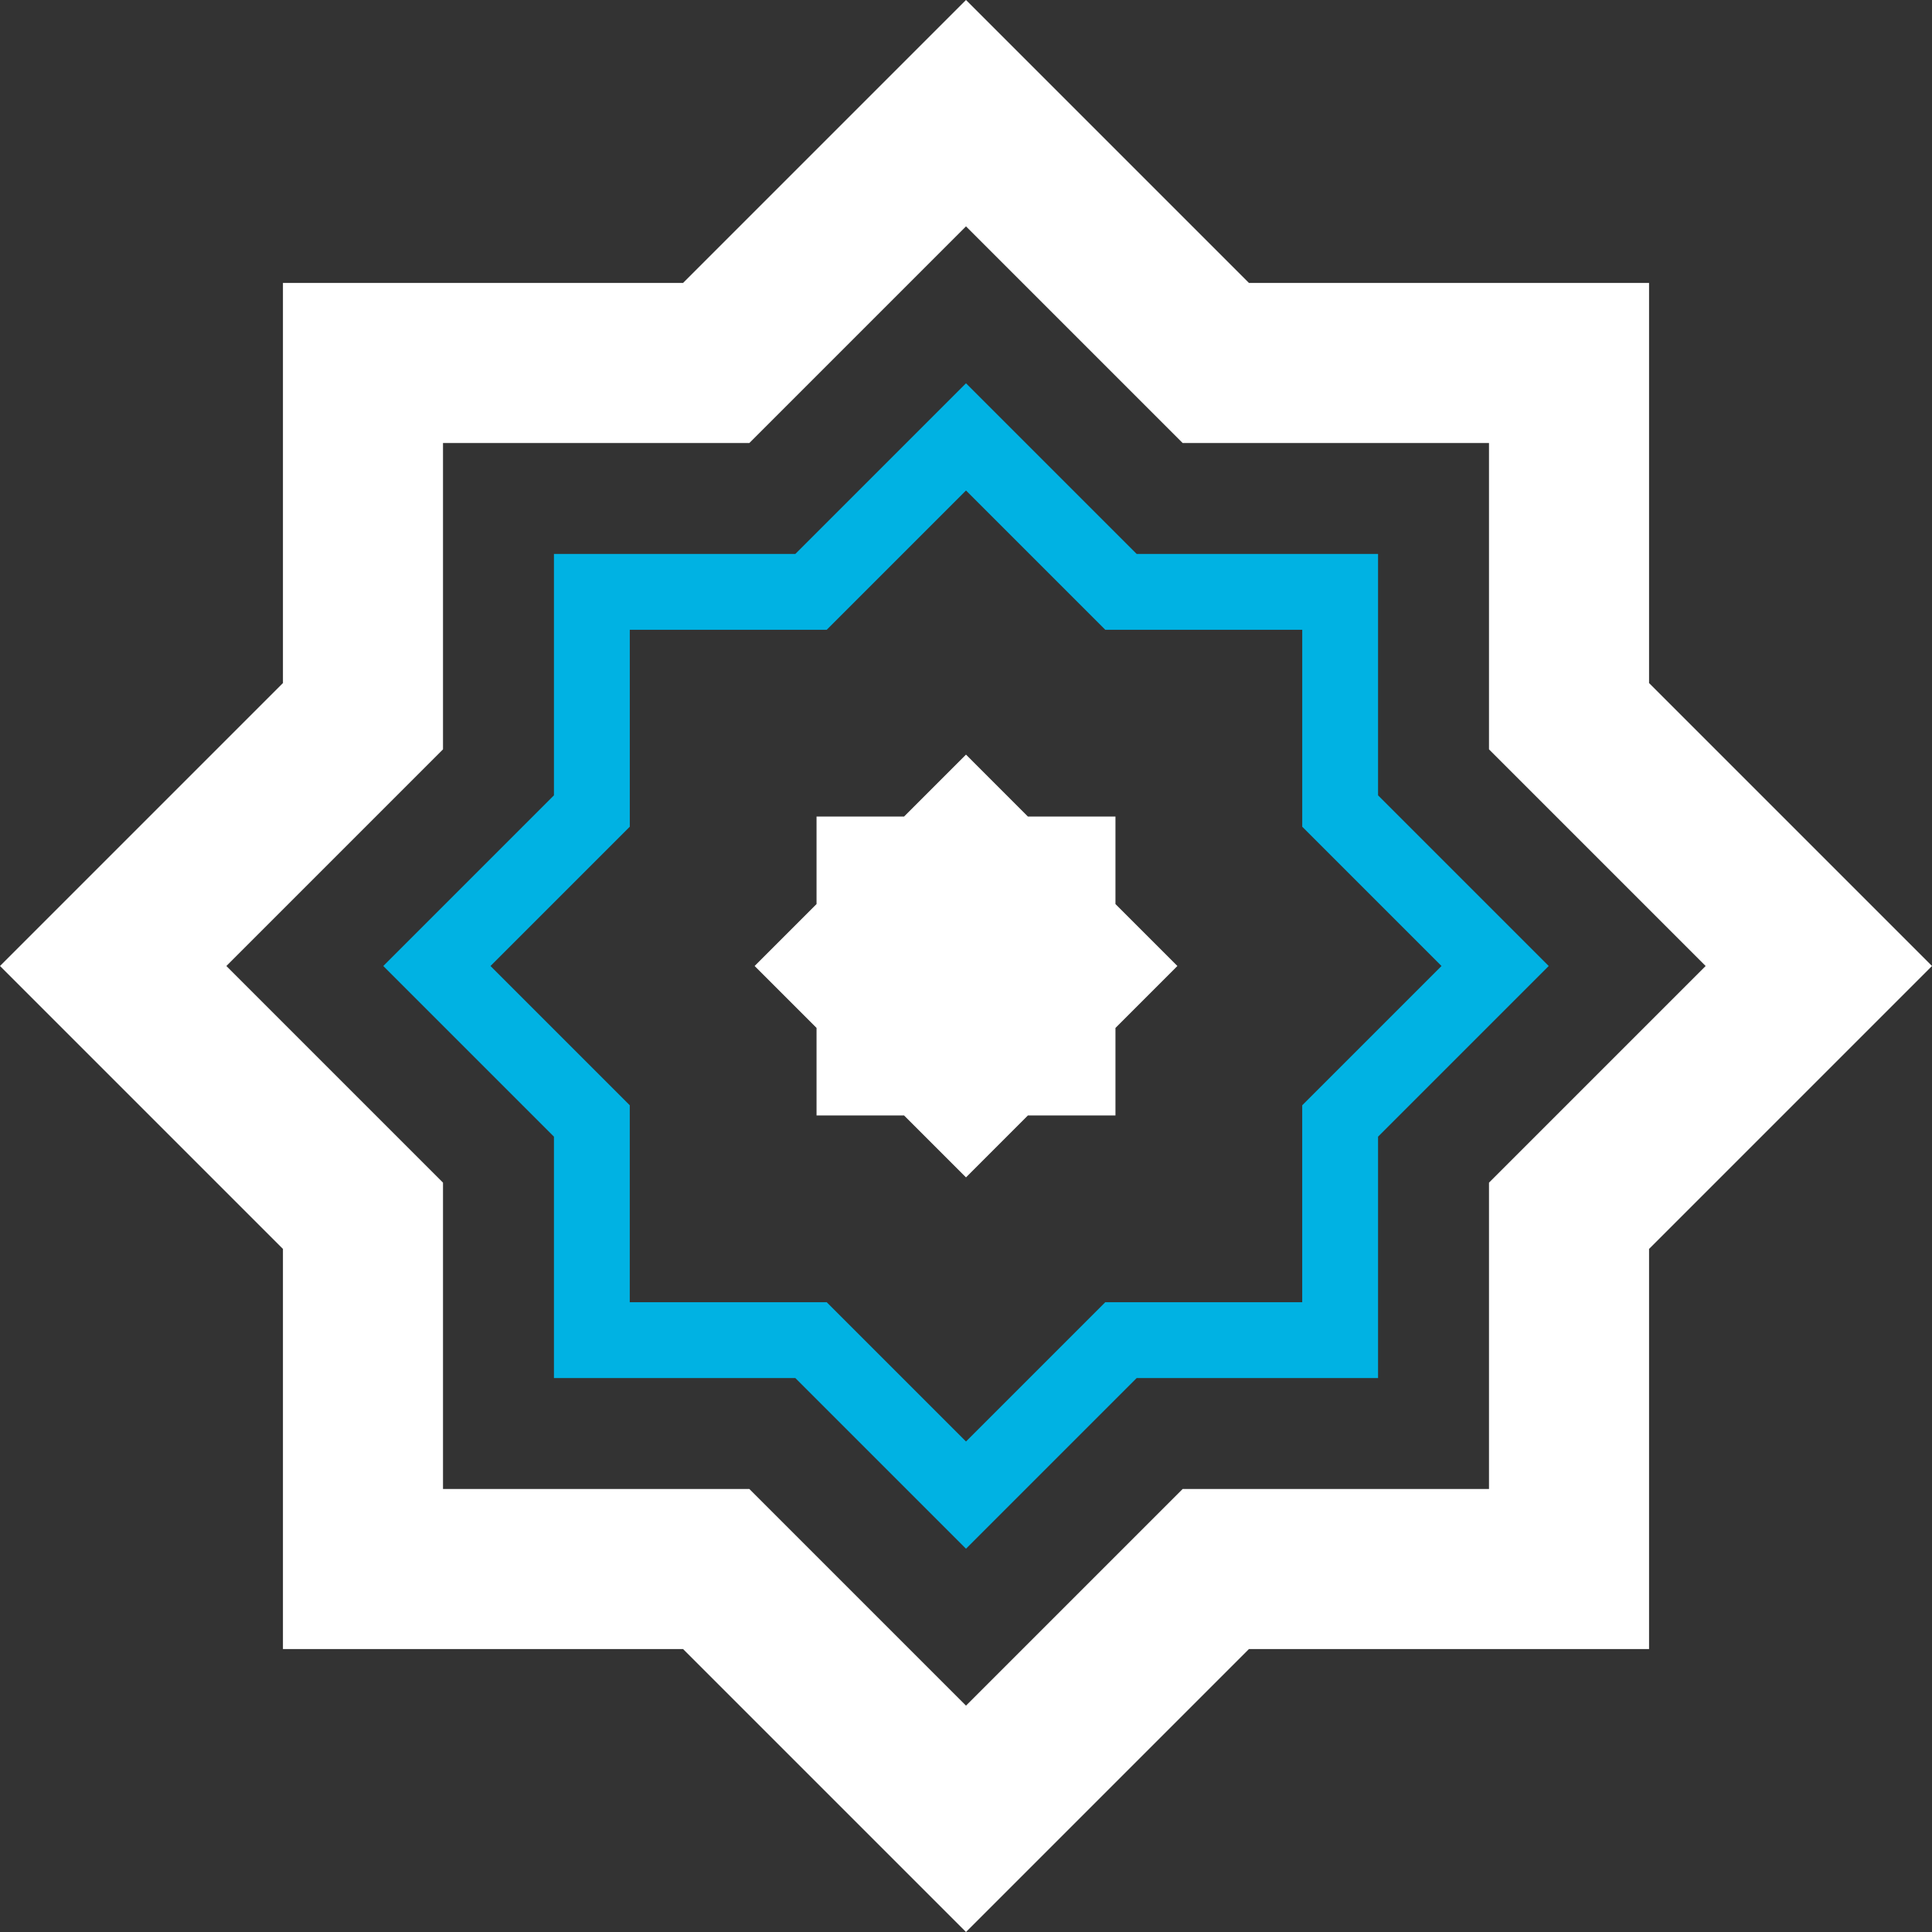
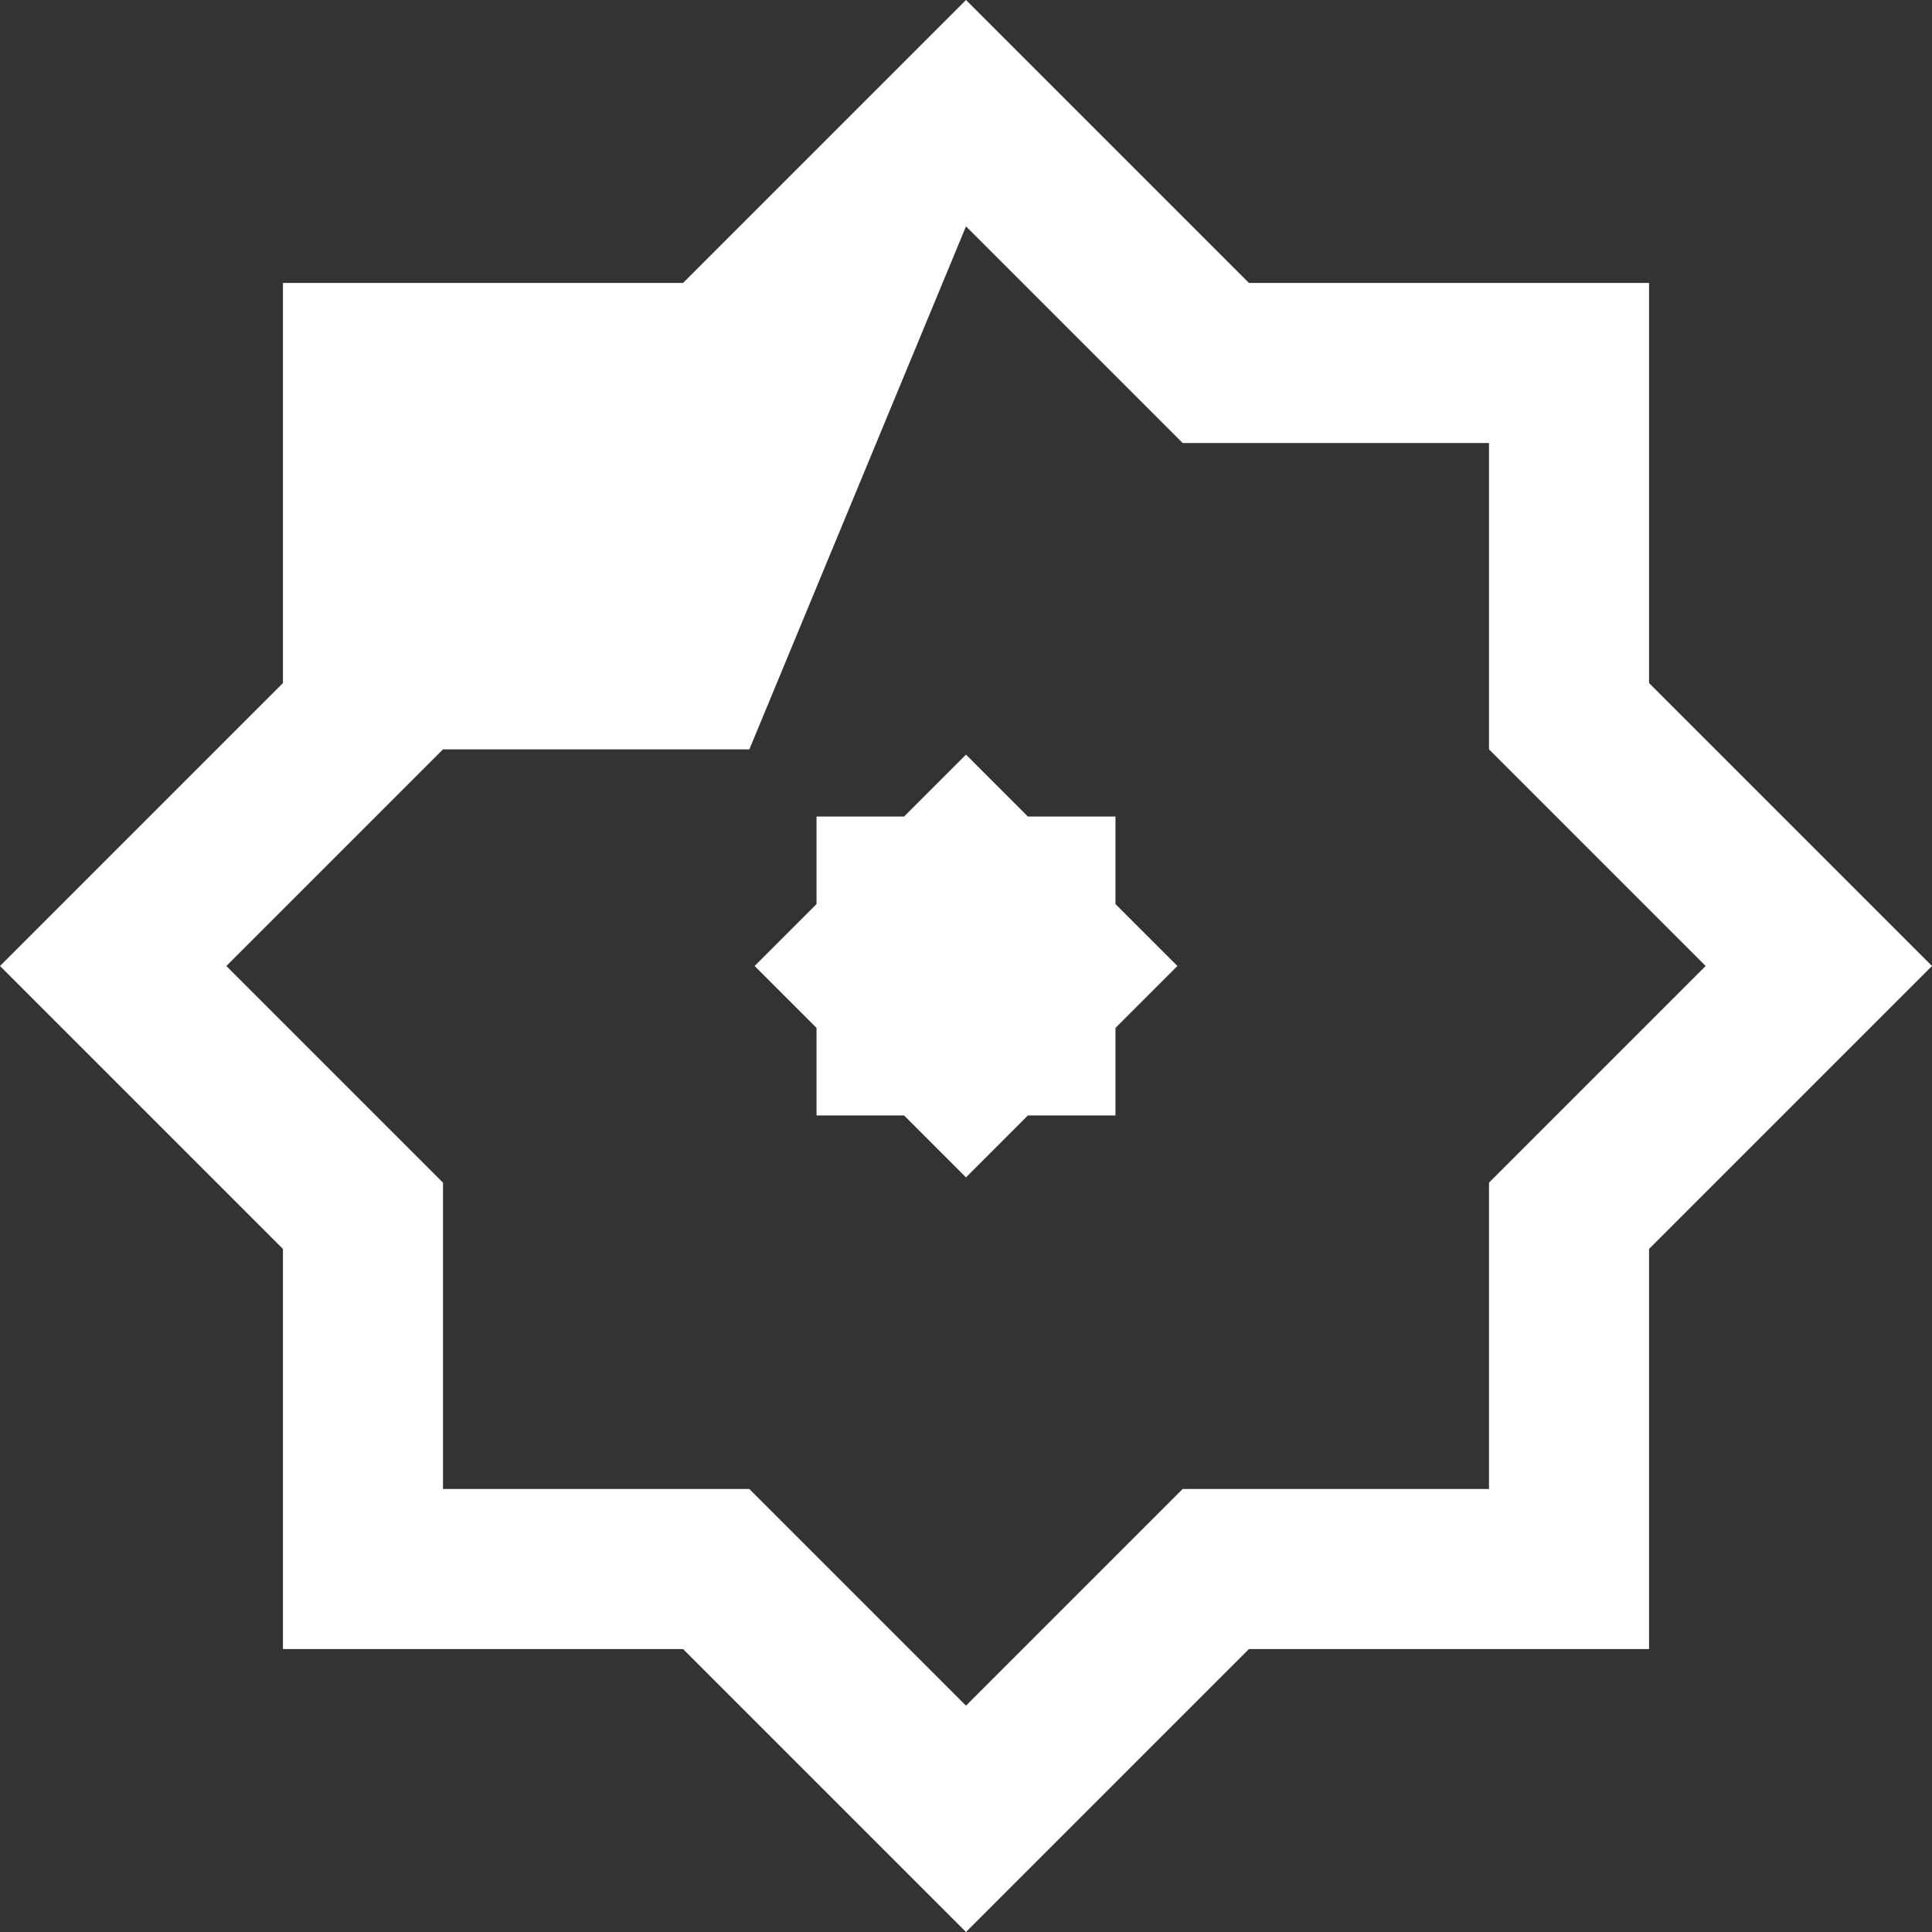
<svg xmlns="http://www.w3.org/2000/svg" viewBox="0 0 59.992 59.992">
  <rect x="0" y="0" width="59.992" height="59.992" fill="#333333" stroke="none" />
  <defs>
    <style>.cls-1{fill:#fff;}.cls-2{fill:#00b2e3;}</style>
  </defs>
  <title>forme titre pour fond foncé</title>
  <g id="Layer_2" data-name="Layer 2">
    <g id="Layer_1-2" data-name="Layer 1">
-       <path class="cls-1" d="M56.477,26.481l-5.271-5.271V8.786H38.782l-5.271-5.271L29.996,0,26.481,3.515l-5.271,5.271H8.786V21.21l-5.271,5.271L0,29.996l3.515,3.515,5.271,5.271V51.206H21.21l5.271,5.271L29.996,59.992l3.515-3.515,5.271-5.271H51.206V38.782l5.271-5.271L59.992,29.996ZM46.236,36.723V46.236H36.723l-6.727,6.727L23.269,46.236H13.756V36.723L7.029,29.996l6.727-6.727V13.756H23.269L29.996,7.029l6.727,6.727H46.236V23.269l6.727,6.727Z" />
-       <path class="cls-2" d="M42.791,19.555V17.201H35.296l-3.635-3.635L29.996,11.901,28.331,13.566,24.696,17.201H17.201v7.495l-3.635,3.635L11.901,29.996l1.665,1.665L17.201,35.296v7.495h7.495l3.635,3.635L29.996,48.091l1.665-1.665,3.635-3.635h7.495V35.296l3.635-3.635L48.091,29.996l-1.665-1.665-3.635-3.635ZM44.761,29.996l-4.325,4.325v6.116h-6.116L29.996,44.761l-4.325-4.325h-6.116v-6.116L15.231,29.996l4.325-4.325v-6.116h6.116L29.996,15.231l4.325,4.325h6.116v6.116Z" />
+       <path class="cls-1" d="M56.477,26.481l-5.271-5.271V8.786H38.782l-5.271-5.271L29.996,0,26.481,3.515l-5.271,5.271H8.786V21.21l-5.271,5.271L0,29.996l3.515,3.515,5.271,5.271V51.206H21.21l5.271,5.271L29.996,59.992l3.515-3.515,5.271-5.271H51.206V38.782l5.271-5.271L59.992,29.996ZM46.236,36.723V46.236H36.723l-6.727,6.727L23.269,46.236H13.756V36.723L7.029,29.996l6.727-6.727H23.269L29.996,7.029l6.727,6.727H46.236V23.269l6.727,6.727Z" />
      <polygon class="cls-1" points="34.637 25.355 31.918 25.355 29.996 23.432 28.073 25.355 25.355 25.355 25.355 28.073 23.432 29.996 25.355 31.918 25.355 34.637 28.073 34.637 29.996 36.56 31.918 34.637 34.637 34.637 34.637 31.919 36.56 29.996 34.637 28.073 34.637 25.355" />
    </g>
  </g>
</svg>